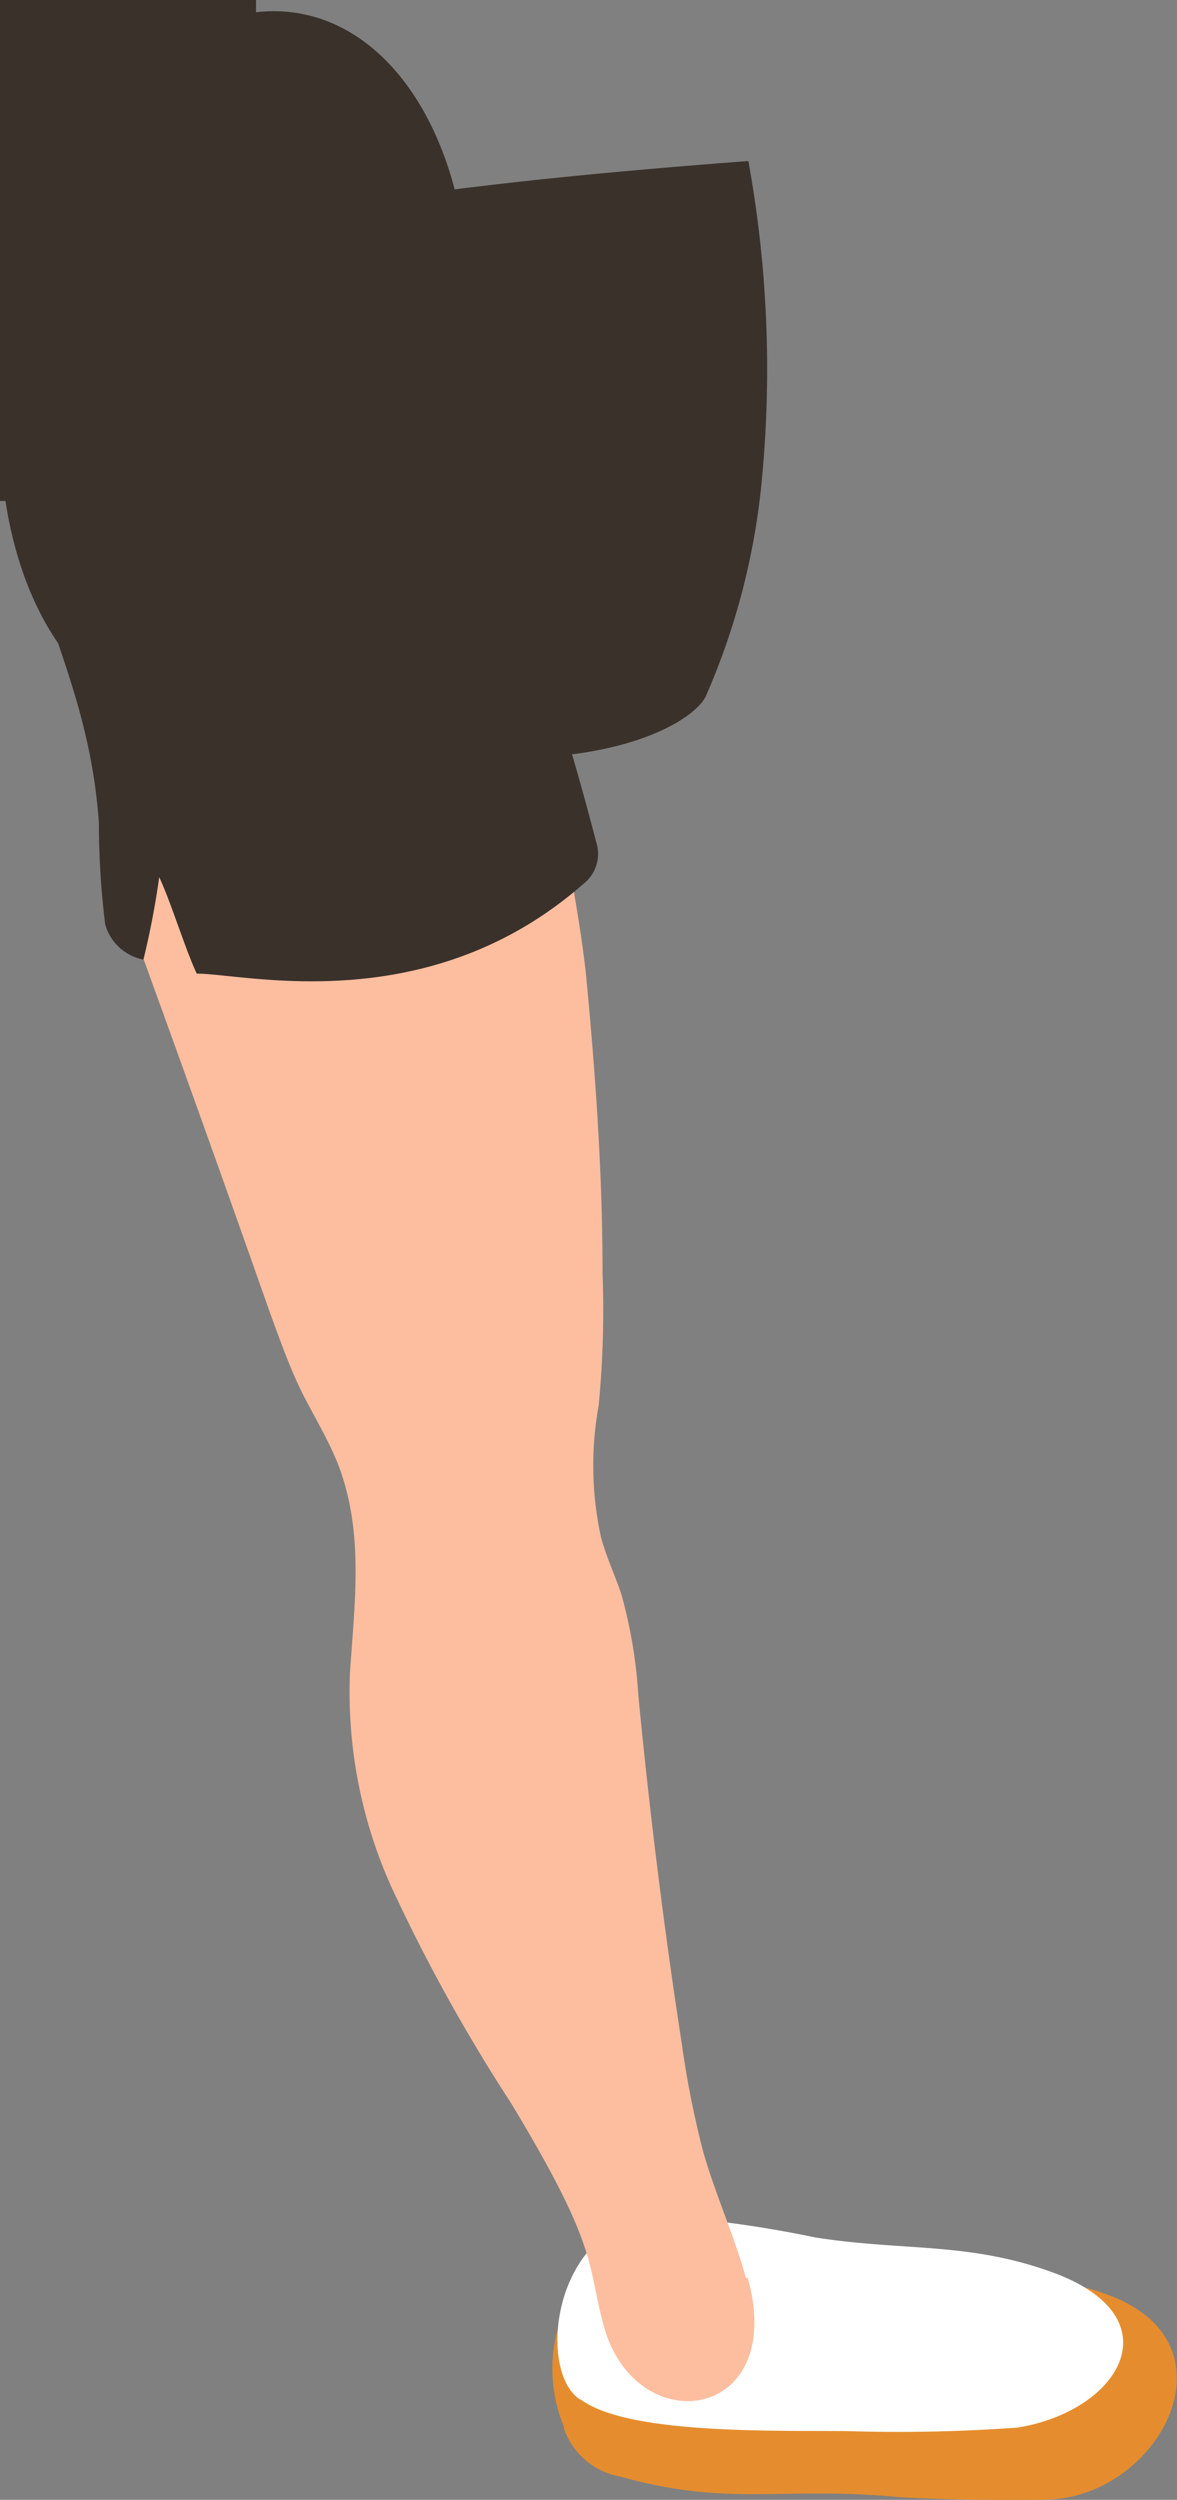
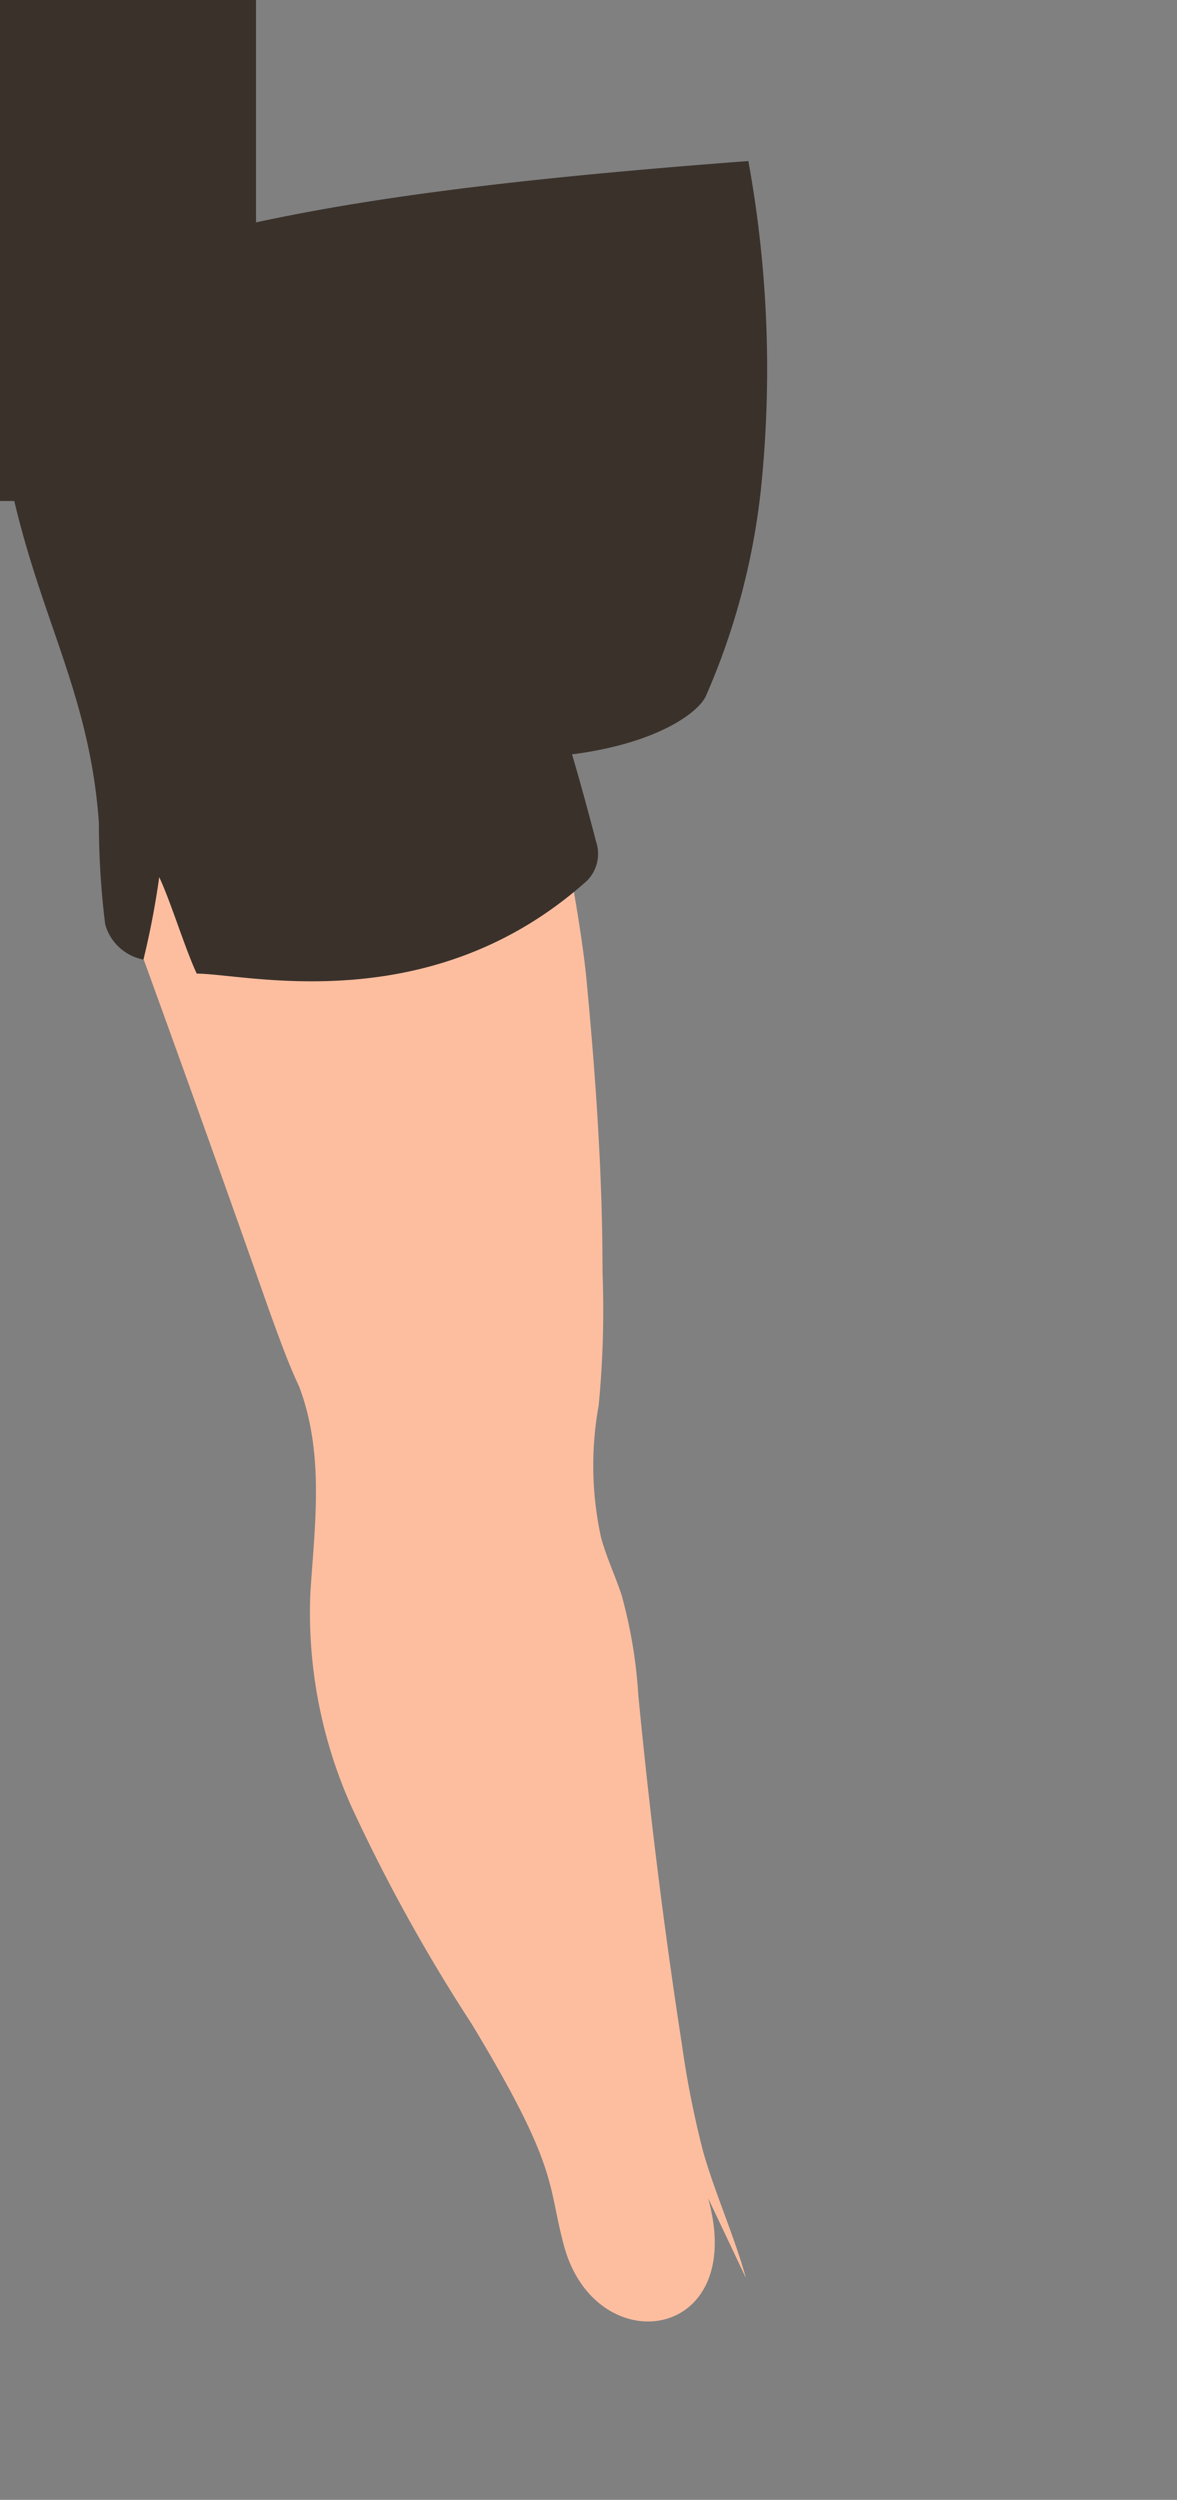
<svg xmlns="http://www.w3.org/2000/svg" viewBox="0 0 33.56 71.25">
  <rect x="0" y="0" width="33.56" height="71.25" fill="#808080" stroke="none" />
  <defs>
    <style>.cls-1{fill:#e58d2e;}.cls-2{fill:#fff;}.cls-3{fill:#fcbe9f;}.cls-4{fill:#3a312b;}</style>
  </defs>
  <g id="Layer_2" data-name="Layer 2">
    <g id="Layer_1-2" data-name="Layer 1">
      <g id="Layer_2-2" data-name="Layer 2">
        <g id="Group_7526" data-name="Group 7526">
-           <path id="Path_21064" data-name="Path 21064" class="cls-1" d="M16.07,69.19a2.09,2.09,0,0,0,1.63,1.4c3.08.86,4.55.28,7.79.57.74.07,3.3.12,4.41.08,3.15-.1,5.48-4.44,1.7-5.83-2.61-1-5.12,0-7.87-.42a33.66,33.66,0,0,0-4.58-.65A3.26,3.26,0,0,0,16,66.08a4.28,4.28,0,0,0,.09,3.11" />
-           <path id="Path_21065" data-name="Path 21065" class="cls-2" d="M16.56,68.39c1.34,1,5.52.88,7.56.9a47.08,47.08,0,0,0,4.9-.1c2.93-.48,4.5-3.14,1-4.42-2.4-.88-4.25-.6-6.78-1a33.08,33.08,0,0,0-4.21-.6c-3.25-.06-3.77,4.4-2.49,5.22" />
-           <path id="Path_21069" data-name="Path 21069" class="cls-3" d="M21.27,64.93c-.34-1.22-.87-2.38-1.22-3.6a27.49,27.49,0,0,1-.61-3.08c-.51-3.3-.92-6.62-1.24-9.94a13.79,13.79,0,0,0-.48-2.86c-.18-.54-.43-1.07-.58-1.62a9.57,9.57,0,0,1-.07-3.77,28.43,28.43,0,0,0,.11-3.8c0-2.76-.19-5.52-.45-8.26-.11-1.22-.42-2.89-.67-4.34-.1-.6-.49-.37-.77-.91a8.72,8.72,0,0,0-1.52-2.23A6.6,6.6,0,0,0,10.85,19C9.52,18.66,8,18.29,6.76,19c-4.44,2.44-3,7.42-3,7.42q2,5.49,3.94,11c.26.71.51,1.42.83,2.1S9.36,41,9.66,41.79c.72,1.91.45,3.9.32,5.87a13.51,13.51,0,0,0,1.17,6.1,49,49,0,0,0,3.42,6.18c2.54,4.2,2.15,4.55,2.65,6.37.92,3.3,5.24,2.7,4.1-1.39" />
+           <path id="Path_21069" data-name="Path 21069" class="cls-3" d="M21.27,64.93c-.34-1.22-.87-2.38-1.22-3.6a27.49,27.49,0,0,1-.61-3.08c-.51-3.3-.92-6.62-1.24-9.94a13.79,13.79,0,0,0-.48-2.86c-.18-.54-.43-1.07-.58-1.62a9.57,9.57,0,0,1-.07-3.77,28.43,28.43,0,0,0,.11-3.8c0-2.76-.19-5.52-.45-8.26-.11-1.22-.42-2.89-.67-4.34-.1-.6-.49-.37-.77-.91a8.72,8.72,0,0,0-1.52-2.23A6.6,6.6,0,0,0,10.85,19C9.52,18.66,8,18.29,6.76,19c-4.44,2.44-3,7.42-3,7.42q2,5.49,3.94,11c.26.71.51,1.42.83,2.1c.72,1.91.45,3.9.32,5.87a13.51,13.51,0,0,0,1.17,6.1,49,49,0,0,0,3.42,6.18c2.54,4.2,2.15,4.55,2.65,6.37.92,3.3,5.24,2.7,4.1-1.39" />
          <path id="Path_21071" data-name="Path 21071" class="cls-4" d="M21.34,4.59C9.89,5.45,6.16,6.43,1.31,8A5.77,5.77,0,0,0,.1,12.77c.77,4.51,2.43,6.64,2.72,10.68A23.4,23.4,0,0,0,3,26.35a1.41,1.41,0,0,0,1.09,1A23.73,23.73,0,0,0,4.54,25c.33.7.74,2.05,1.07,2.75,1.41,0,6.67,1.35,11.13-2.65A1.09,1.09,0,0,0,17,24c-.17-.65-.44-1.66-.69-2.5,2.44-.31,3.64-1.21,3.83-1.69a20,20,0,0,0,1.59-6.21,33.1,33.1,0,0,0-.39-9" />
        </g>
      </g>
-       <ellipse class="cls-4" cx="6.7" cy="10.47" rx="10.25" ry="6.53" transform="translate(-4.84 15.11) rotate(-79.33)" />
      <rect class="cls-4" width="7.3" height="14.28" />
    </g>
  </g>
</svg>